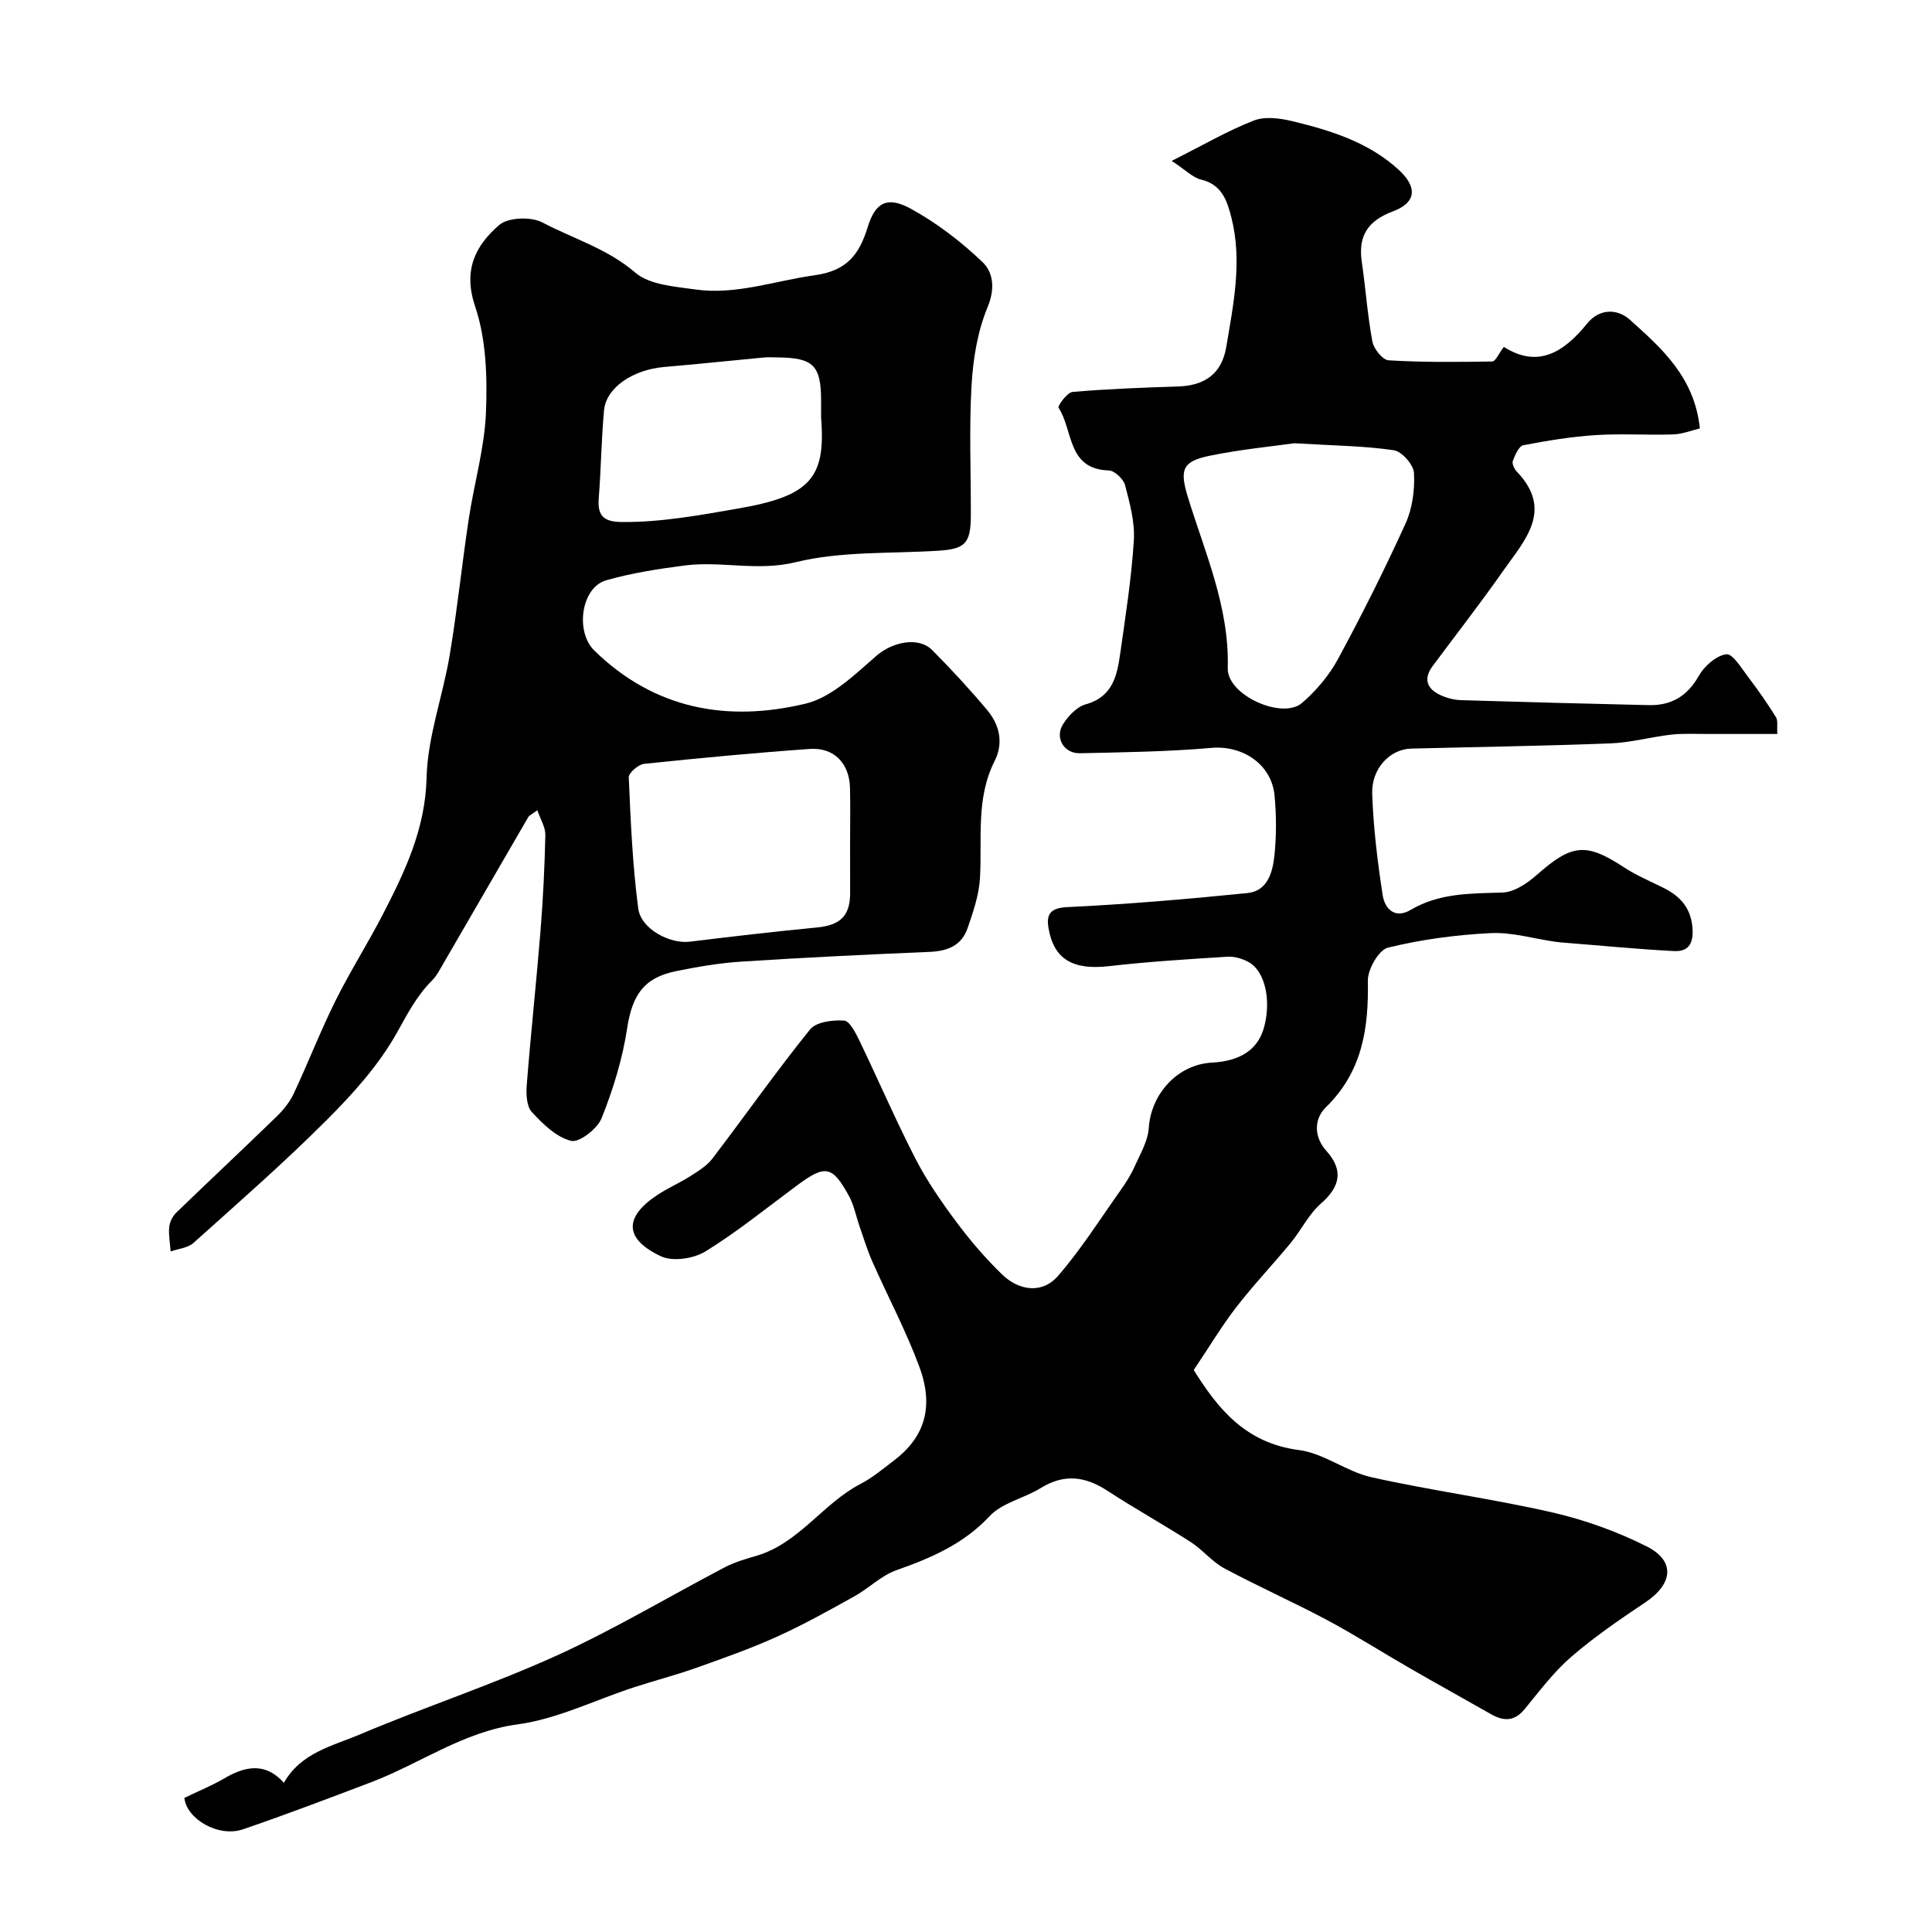
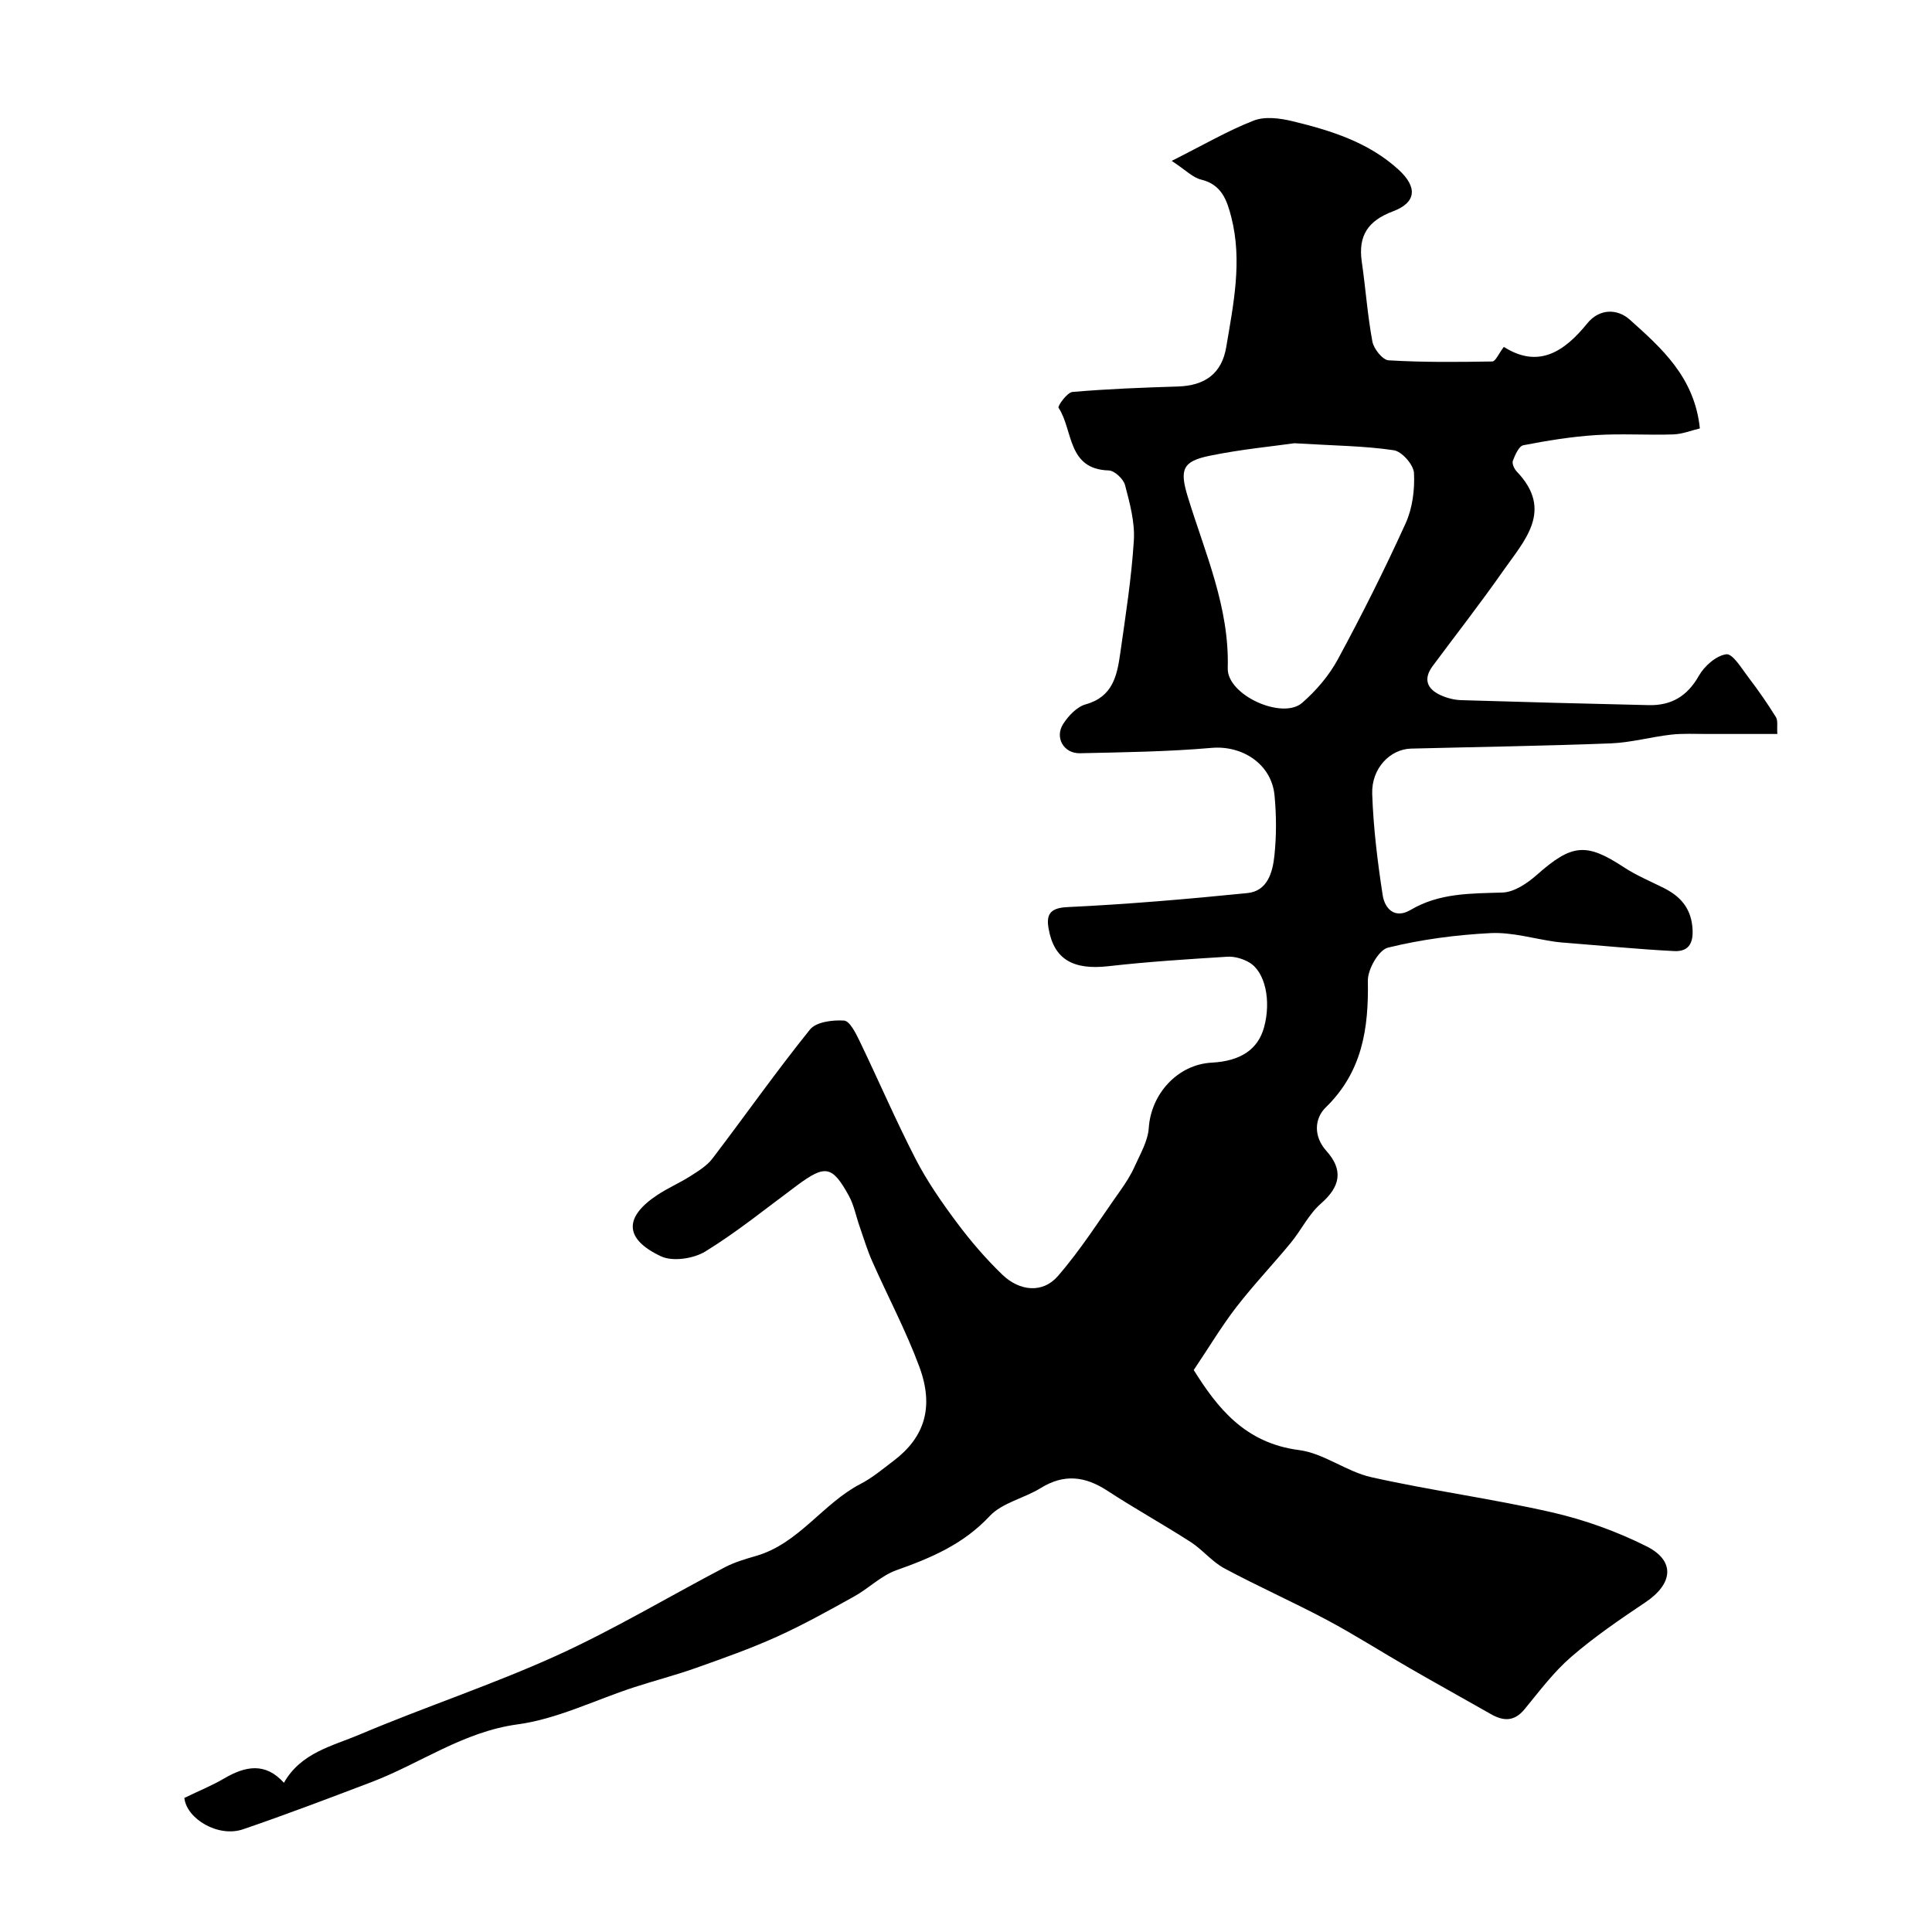
<svg xmlns="http://www.w3.org/2000/svg" enable-background="new 0 0 400 400" viewBox="0 0 400 400">
  <path d="m38.17 372.24c3.1-1.5 5.77-2.58 8.22-4.02 4.39-2.58 8.55-3.4 12.39.89 3.54-6.26 10.06-7.61 15.65-9.98 13.48-5.71 27.45-10.3 40.77-16.34 11.95-5.43 23.27-12.23 34.92-18.33 2-1.04 4.23-1.69 6.41-2.32 8.88-2.57 13.8-10.85 21.65-14.92 2.44-1.26 4.6-3.09 6.82-4.77 6.38-4.82 8.45-11.06 5.35-19.45-2.76-7.47-6.54-14.56-9.77-21.87-1.03-2.32-1.76-4.78-2.6-7.18-.75-2.14-1.17-4.45-2.25-6.41-3.44-6.23-4.88-6.43-10.7-2.12-6.27 4.64-12.35 9.59-18.97 13.67-2.44 1.5-6.77 2.16-9.2 1.02-7.65-3.59-7.7-8.12-.75-12.71 2.17-1.44 4.6-2.48 6.8-3.88 1.64-1.05 3.44-2.14 4.59-3.65 6.77-8.88 13.2-18.03 20.2-26.72 1.27-1.58 4.7-2.01 7.06-1.85 1.16.08 2.41 2.58 3.19 4.19 3.92 8.13 7.49 16.45 11.62 24.47 2.38 4.61 5.39 8.95 8.5 13.12 2.85 3.82 5.99 7.48 9.41 10.79 3.63 3.51 8.42 3.93 11.53.34 4.78-5.5 8.72-11.75 12.95-17.72 1.12-1.58 2.18-3.24 2.96-4.99 1.16-2.59 2.74-5.25 2.92-7.97.47-7.07 5.98-13.14 13.03-13.52 6-.32 9.58-2.74 10.84-7.32 1.5-5.48.26-11.46-3.06-13.42-1.31-.77-3.06-1.29-4.56-1.19-8.2.51-16.42 1.03-24.58 1.96-7.28.82-11.29-1.36-12.41-7.79-.47-2.69.09-4.26 3.82-4.44 12.47-.59 24.93-1.66 37.36-2.91 4.16-.42 5.21-4.33 5.57-7.73.44-4.12.42-8.35.03-12.48-.62-6.51-6.67-10.4-13.02-9.85-9.06.79-18.19.91-27.29 1.11-3.32.07-5.24-3.23-3.47-6.03 1.08-1.7 2.85-3.58 4.67-4.09 5.61-1.55 6.51-5.95 7.16-10.54 1.1-7.77 2.33-15.56 2.82-23.38.24-3.78-.84-7.73-1.82-11.47-.33-1.27-2.18-3.01-3.38-3.04-8.65-.25-7.34-8.39-10.39-12.98-.23-.35 1.78-3.17 2.88-3.27 7.26-.63 14.55-.9 21.84-1.13 5.63-.18 9.08-2.7 10-8.16 1.49-8.89 3.36-17.81 1.06-26.85-.89-3.49-1.98-6.81-6.28-7.83-1.7-.41-3.13-1.94-6.07-3.87 6.6-3.32 11.62-6.26 16.99-8.35 2.32-.9 5.44-.49 8 .13 7.94 1.92 15.77 4.35 21.99 10.05 3.95 3.62 3.67 6.8-1.16 8.61-5.18 1.94-7.25 5.04-6.47 10.43.8 5.5 1.18 11.08 2.2 16.54.28 1.51 2.12 3.81 3.36 3.88 7.13.43 14.3.36 21.46.24.68-.01 1.33-1.63 2.39-3.02 7.13 4.53 12.49 1.05 17.28-4.87 2.52-3.11 6.24-3.06 8.8-.77 6.58 5.91 13.4 11.89 14.51 22.52-1.71.4-3.61 1.18-5.53 1.24-5.33.18-10.68-.2-15.99.14-5.04.32-10.06 1.14-15.02 2.1-.93.18-1.72 2.01-2.18 3.23-.22.57.29 1.68.81 2.22 7.71 8.04 1.58 14.28-2.81 20.55-4.68 6.69-9.72 13.14-14.59 19.7-2.02 2.72-1.18 4.77 1.66 6.06 1.3.59 2.81.98 4.24 1.02 12.93.4 25.87.73 38.8 1.03 4.67.11 7.99-1.82 10.39-6.06 1.15-2.03 3.61-4.21 5.7-4.47 1.33-.16 3.2 2.99 4.61 4.83 2.01 2.63 3.9 5.36 5.65 8.17.46.74.19 1.92.3 3.5-4.94 0-9.7-.01-14.47 0-2.51.01-5.05-.14-7.54.14-4.19.48-8.33 1.65-12.52 1.81-13.76.53-27.53.73-41.3 1.08-4.34.11-8.23 4.09-8.05 9.38.24 7.01 1.1 14.03 2.17 20.97.43 2.78 2.49 4.99 5.78 3.05 5.96-3.53 12.44-3.39 19.03-3.6 2.43-.08 5.14-1.92 7.11-3.66 7.25-6.41 10.19-6.72 18.04-1.56 2.59 1.7 5.5 2.9 8.28 4.3 3.27 1.65 5.44 3.98 5.86 7.86.33 3.07-.38 5.36-3.78 5.18-7.39-.38-14.76-1.11-22.14-1.69-.82-.07-1.65-.12-2.46-.24-4.47-.64-8.97-2.01-13.39-1.79-7.13.36-14.32 1.31-21.24 3.01-1.9.47-4.2 4.49-4.16 6.84.18 9.9-1.14 18.86-8.73 26.25-2.29 2.23-2.61 5.93.14 8.99 3.57 3.97 2.9 7.39-1.14 10.92-2.53 2.21-4.07 5.5-6.25 8.14-3.7 4.49-7.73 8.72-11.28 13.32-3.03 3.93-5.59 8.23-8.79 12.99 4.87 7.79 10.58 15.13 21.79 16.57 5.15.66 9.82 4.47 14.99 5.62 12.39 2.77 25.03 4.45 37.41 7.28 6.72 1.54 13.4 3.94 19.56 7.03 6.01 3.01 5.48 7.76-.22 11.58-5.28 3.54-10.57 7.15-15.37 11.3-3.63 3.14-6.59 7.1-9.66 10.84-2.12 2.58-4.35 2.51-6.96 1.03-5.65-3.22-11.34-6.36-16.97-9.61-5.65-3.25-11.16-6.78-16.91-9.85-7.02-3.74-14.31-6.97-21.32-10.73-2.56-1.37-4.5-3.86-6.97-5.45-5.69-3.66-11.62-6.94-17.28-10.64-4.59-2.99-8.94-3.52-13.76-.54-3.44 2.13-7.98 3.03-10.59 5.82-5.43 5.82-12.12 8.65-19.31 11.2-3.15 1.12-5.72 3.76-8.72 5.42-5.25 2.92-10.52 5.86-15.98 8.33-5.44 2.46-11.1 4.46-16.73 6.46-4.27 1.52-8.68 2.65-12.99 4.06-7.99 2.61-15.79 6.53-23.98 7.64-11.3 1.53-20.15 8.1-30.26 11.95-8.81 3.35-17.62 6.7-26.53 9.75-5.18 1.82-11.77-2.14-12.22-6.47zm229.81-280.47c-4.34.62-11.03 1.25-17.58 2.6-5.61 1.16-6.19 2.88-4.49 8.46 3.56 11.64 8.64 22.84 8.28 35.51-.16 5.58 11.3 10.73 15.39 7.19 2.92-2.53 5.6-5.68 7.43-9.07 4.98-9.2 9.68-18.58 14.01-28.11 1.42-3.13 1.91-6.97 1.73-10.42-.09-1.71-2.5-4.46-4.17-4.71-6-.9-12.13-.94-20.6-1.45z" fill="#000001" />
-   <path d="m111.25 167.76c-1.32.96-1.69 1.09-1.84 1.35-5.86 10.09-11.7 20.19-17.56 30.28-.74 1.27-1.43 2.64-2.44 3.65-3.15 3.15-5.07 6.91-7.24 10.79-3.75 6.69-9.12 12.66-14.61 18.14-8.81 8.81-18.22 17.03-27.5 25.36-1.17 1.05-3.14 1.2-4.73 1.77-.12-1.68-.45-3.37-.3-5.02.1-1.04.68-2.25 1.43-2.98 6.91-6.69 13.94-13.26 20.84-19.96 1.39-1.35 2.69-2.97 3.51-4.71 2.97-6.35 5.51-12.9 8.62-19.18 3.03-6.1 6.7-11.87 9.83-17.93 4.59-8.9 8.8-17.69 9.06-28.3.21-8.5 3.37-16.9 4.79-25.41 1.56-9.35 2.53-18.8 3.94-28.17 1.12-7.4 3.28-14.72 3.57-22.14.28-7.29.04-15.07-2.25-21.86-2.55-7.57.09-12.61 4.96-16.84 1.85-1.61 6.62-1.78 8.97-.54 6.41 3.38 13.46 5.42 19.24 10.39 2.95 2.53 8.08 2.86 12.33 3.47 8.48 1.22 16.53-1.79 24.79-2.93 6.66-.92 9.22-4.24 10.99-9.98 1.59-5.16 4.09-6.43 8.89-3.81 5.38 2.93 10.4 6.8 14.85 11.03 2.23 2.12 2.69 5.47 1.09 9.34-2.08 5-3.01 10.7-3.33 16.16-.52 8.97-.12 17.99-.15 26.99-.01 5.78-1.17 6.95-6.73 7.3-9.89.63-20.08.06-29.56 2.38-7.91 1.93-15.34-.29-22.89.67-5.47.7-10.98 1.56-16.28 3.06-5.26 1.49-6.46 10.67-2.52 14.53 12.47 12.22 27.61 14.89 43.74 11.03 5.43-1.3 10.26-6.07 14.76-9.97 3.14-2.72 8.58-4.05 11.5-1.11 3.95 3.99 7.78 8.12 11.39 12.43 2.56 3.06 3.39 6.82 1.52 10.51-3.94 7.79-2.56 16.11-3.04 24.29-.2 3.48-1.41 6.97-2.56 10.32-1.2 3.53-4.06 4.75-7.74 4.91-13.03.55-26.06 1.18-39.08 2.02-4.54.29-9.08 1.07-13.56 1.98-6.78 1.38-9.08 5.08-10.12 11.92-.96 6.31-2.9 12.57-5.27 18.51-.87 2.19-4.62 5.11-6.32 4.7-3.05-.75-5.85-3.49-8.13-5.97-1.11-1.21-1.2-3.75-1.05-5.63.84-10.65 1.99-21.27 2.85-31.91.53-6.59.85-13.19 1-19.8.04-1.6-1-3.2-1.66-5.13zm64.75 6.81c0-3.83.08-7.65-.02-11.48-.13-5.06-3.31-8.38-8.32-8.03-11.45.81-22.89 1.89-34.31 3.09-1.2.13-3.22 1.88-3.17 2.81.39 9.06.78 18.15 1.96 27.12.56 4.28 6.56 7.38 10.65 6.89 8.76-1.07 17.53-2.1 26.31-2.94 4.79-.46 6.87-2.33 6.91-6.99.01-3.48-.01-6.98-.01-10.47zm-6-88.05c0-1.17 0-2.33 0-3.5 0-7.33-1.58-8.94-8.9-9.02-1-.01-2.01-.07-3 .02-6.86.64-13.72 1.38-20.59 1.96-6.47.55-12.02 4.27-12.45 8.97-.56 6.07-.62 12.19-1.1 18.27-.3 3.77 1.24 4.84 4.9 4.86 8.09.05 15.87-1.39 23.83-2.77 14.83-2.56 18.35-6.13 17.31-18.79z" fill="#000001" />
</svg>